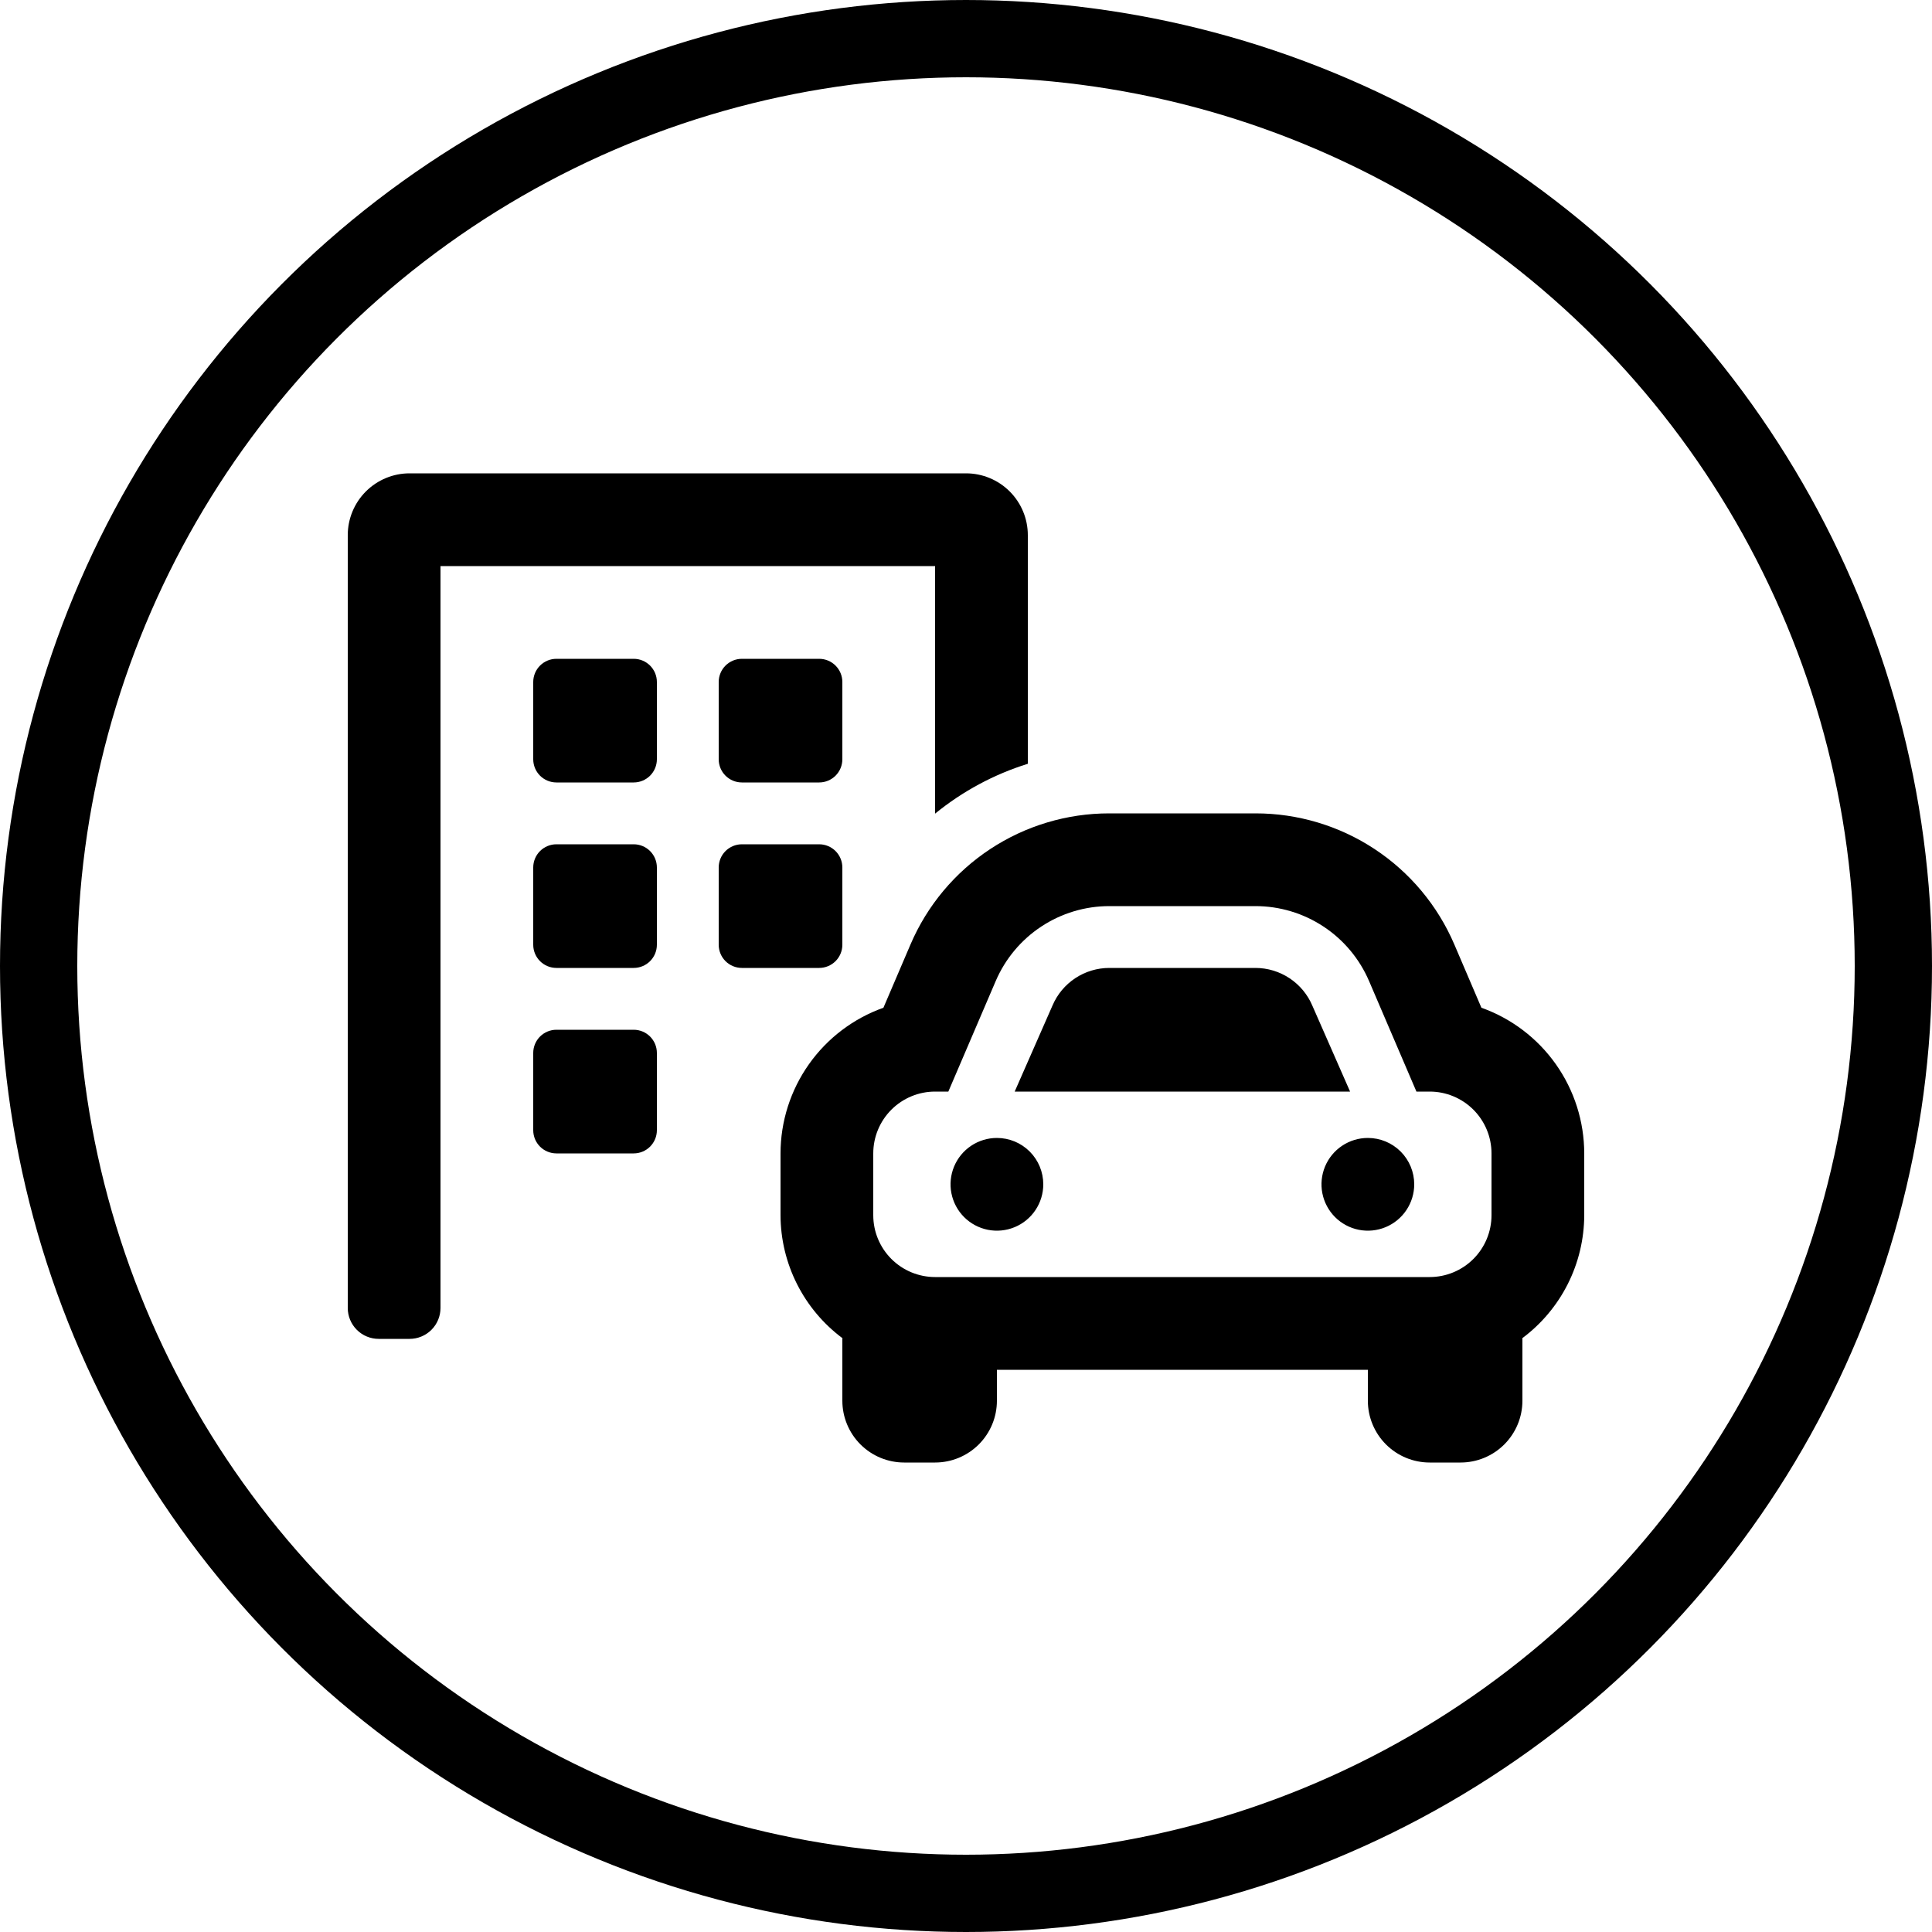
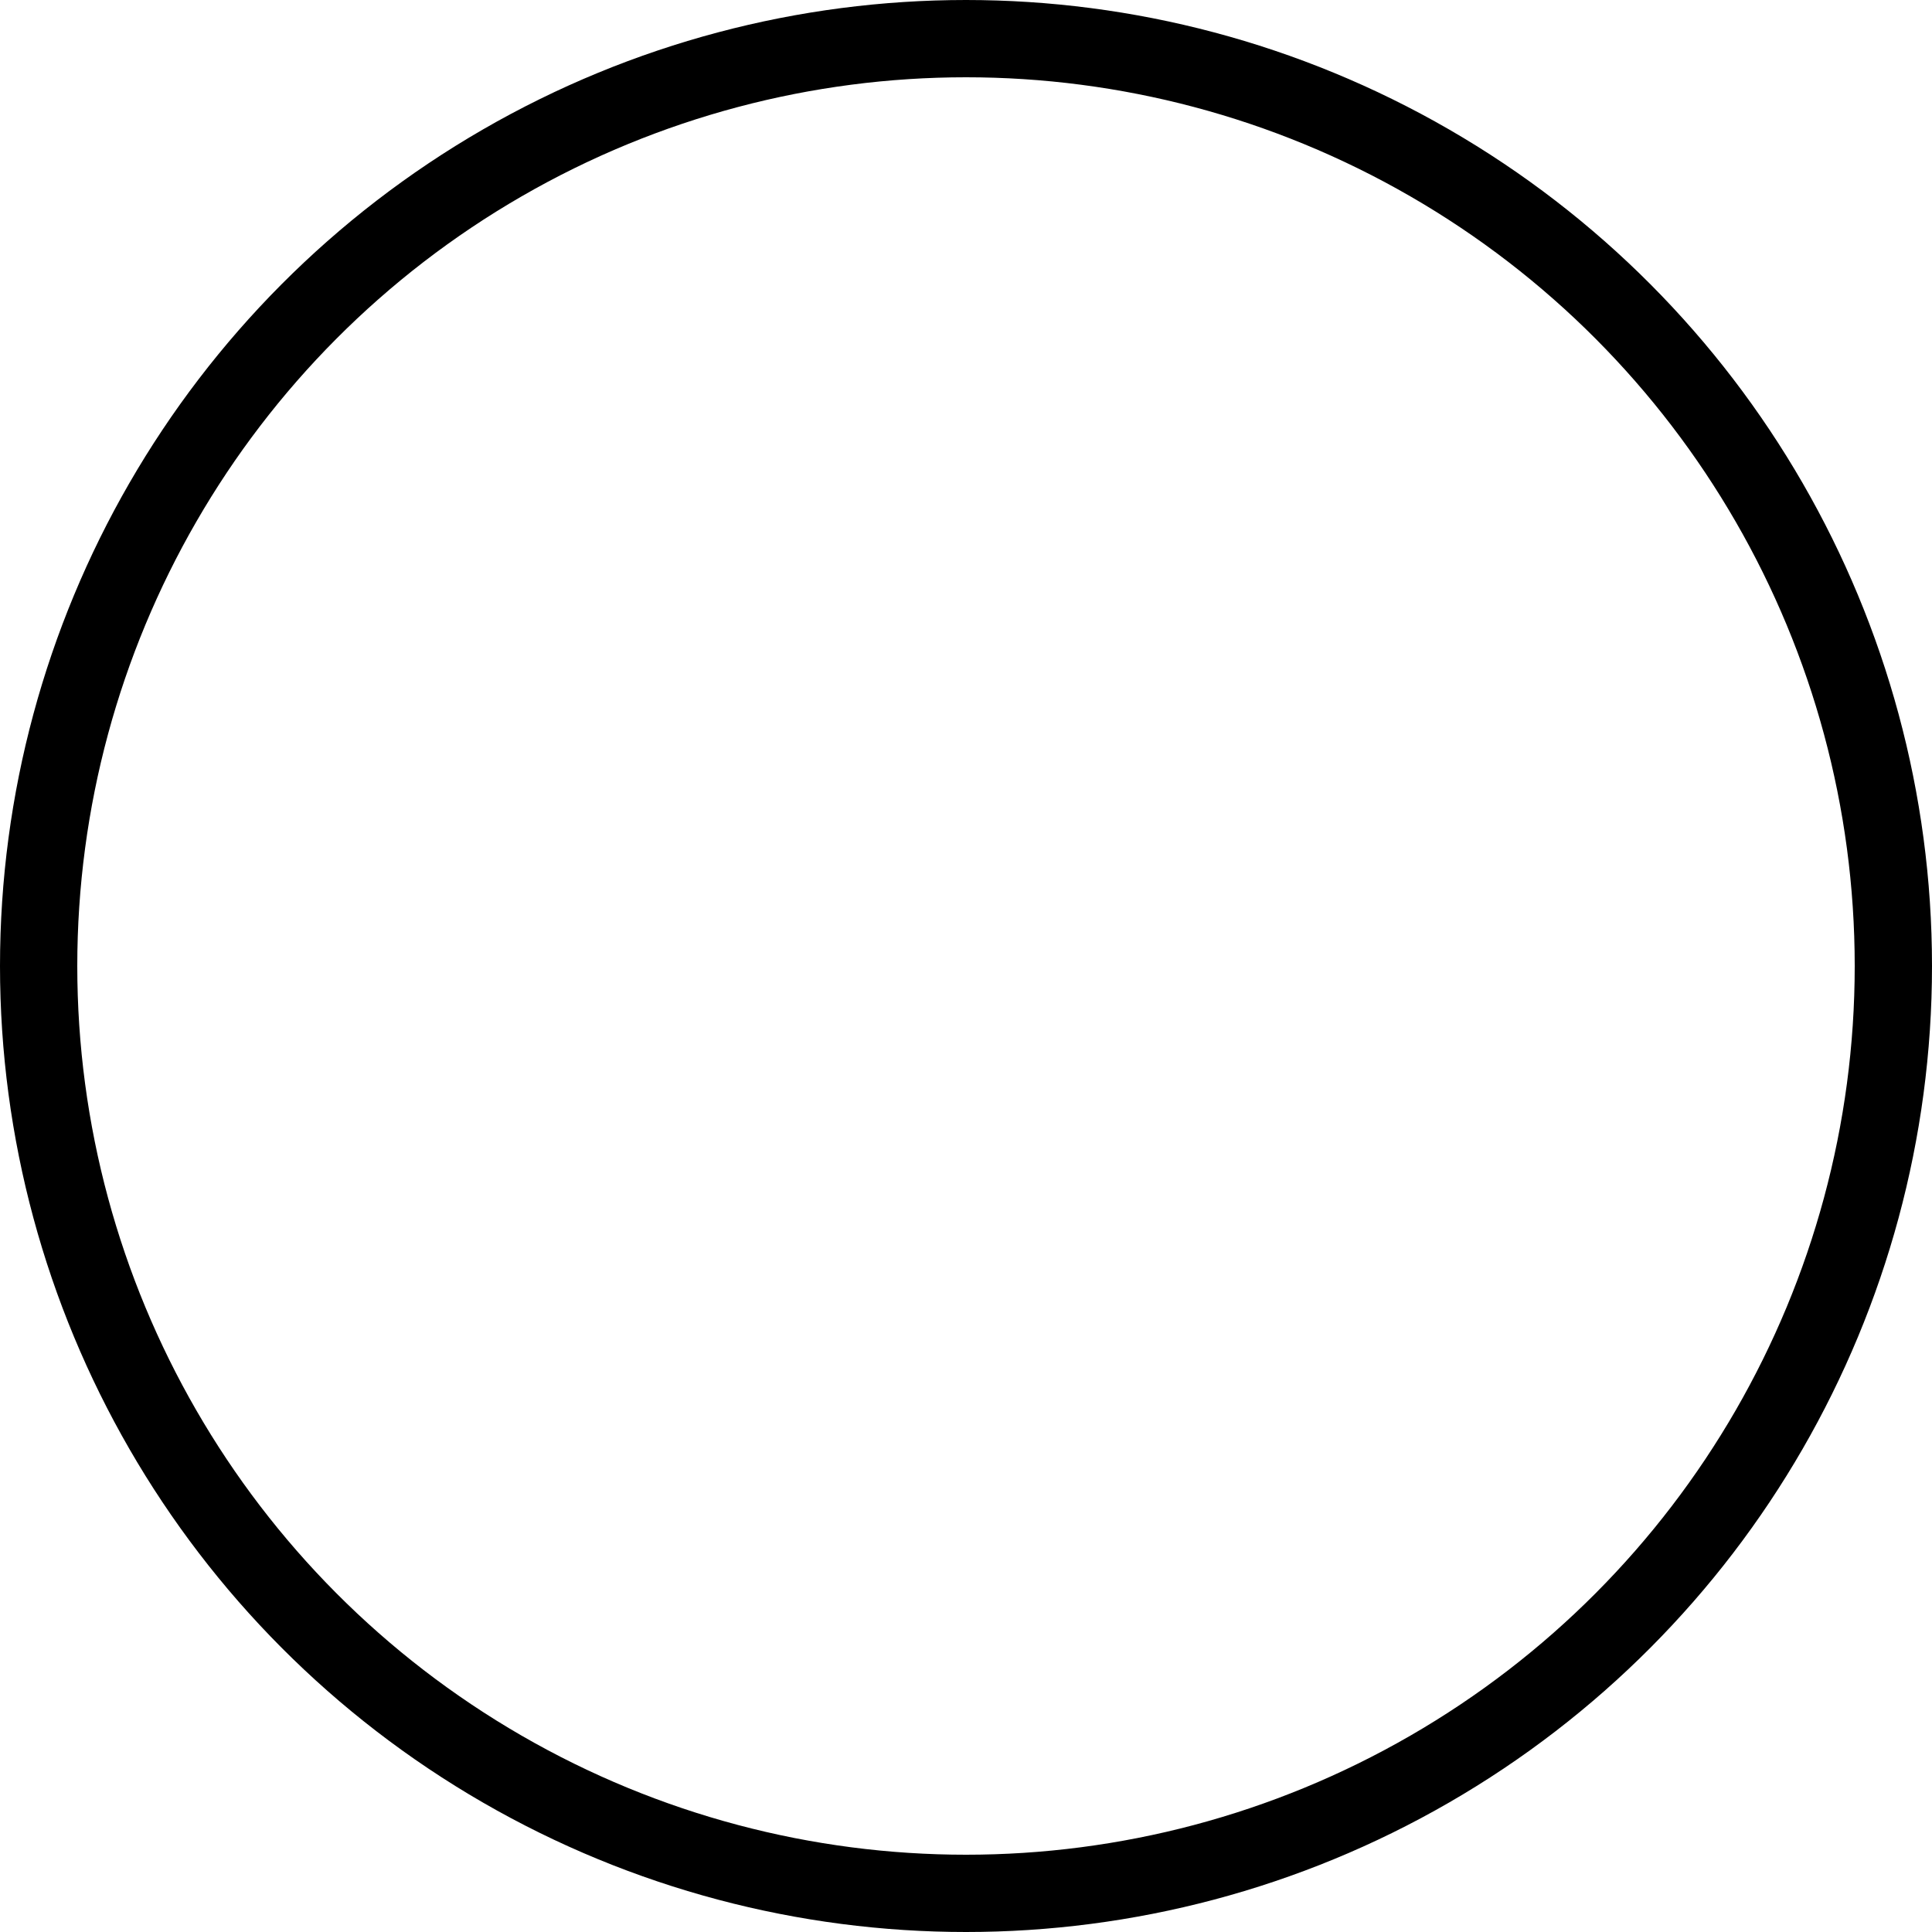
<svg xmlns="http://www.w3.org/2000/svg" width="150" height="150" viewBox="0 0 150 150" fill="none">
  <g clip-path="url(#clip0_218_40)">
-     <path d="M49.2 65.55H43.2C42.723 65.55 42.265 65.74 41.927 66.077C41.59 66.415 41.4 66.873 41.4 67.35V73.35C41.4 73.827 41.59 74.285 41.927 74.623C42.265 74.96 42.723 75.15 43.2 75.15H49.2C49.677 75.15 50.135 74.96 50.473 74.623C50.81 74.285 51 73.827 51 73.35V67.35C51 66.873 50.81 66.415 50.473 66.077C50.135 65.74 49.677 65.55 49.2 65.55ZM49.2 79.95H43.2C42.723 79.95 42.265 80.14 41.927 80.477C41.59 80.815 41.4 81.273 41.4 81.75V87.75C41.4 88.227 41.59 88.685 41.927 89.023C42.265 89.36 42.723 89.55 43.2 89.55H49.2C49.677 89.55 50.135 89.36 50.473 89.023C50.81 88.685 51 88.227 51 87.75V81.75C51 81.273 50.81 80.815 50.473 80.477C50.135 80.14 49.677 79.95 49.2 79.95ZM49.2 51.15H43.2C42.723 51.15 42.265 51.34 41.927 51.677C41.59 52.015 41.4 52.473 41.4 52.95V58.95C41.4 59.427 41.59 59.885 41.927 60.223C42.265 60.56 42.723 60.75 43.2 60.75H49.2C49.677 60.75 50.135 60.56 50.473 60.223C50.81 59.885 51 59.427 51 58.95V52.95C51 52.473 50.81 52.015 50.473 51.677C50.135 51.34 49.677 51.15 49.2 51.15ZM72.6 63.171C74.731 61.432 77.175 60.118 79.8 59.3V41.55C79.8 40.277 79.294 39.056 78.394 38.156C77.494 37.256 76.273 36.75 75 36.75H31.8C30.527 36.75 29.306 37.256 28.406 38.156C27.506 39.056 27 40.277 27 41.55V101.55C27 102.187 27.253 102.797 27.703 103.247C28.153 103.697 28.764 103.95 29.4 103.95H31.8C32.437 103.95 33.047 103.697 33.497 103.247C33.947 102.797 34.2 102.187 34.2 101.55V43.95H72.6V63.171ZM57.6 51.15C57.123 51.15 56.665 51.34 56.327 51.677C55.99 52.015 55.8 52.473 55.8 52.95V58.95C55.8 59.427 55.99 59.885 56.327 60.223C56.665 60.56 57.123 60.75 57.6 60.75H63.6C64.077 60.75 64.535 60.56 64.873 60.223C65.21 59.885 65.4 59.427 65.4 58.95V52.95C65.4 52.473 65.21 52.015 64.873 51.677C64.535 51.34 64.077 51.15 63.6 51.15H57.6ZM106.2 88.35C105.488 88.35 104.792 88.561 104.2 88.957C103.608 89.352 103.147 89.915 102.874 90.572C102.602 91.23 102.53 91.954 102.669 92.652C102.808 93.351 103.151 93.992 103.654 94.496C104.158 94.999 104.799 95.342 105.498 95.481C106.196 95.62 106.92 95.548 107.578 95.276C108.235 95.004 108.798 94.542 109.193 93.95C109.589 93.358 109.8 92.662 109.8 91.95C109.8 90.995 109.421 90.08 108.746 89.404C108.07 88.729 107.155 88.35 106.2 88.35ZM115.016 78.24L112.916 73.332C111.622 70.308 109.469 67.73 106.723 65.92C103.977 64.11 100.759 63.147 97.47 63.15H86.13C82.842 63.147 79.625 64.111 76.88 65.921C74.135 67.731 71.982 70.308 70.689 73.332L68.589 78.24C66.254 79.072 64.233 80.605 62.803 82.629C61.373 84.654 60.603 87.071 60.6 89.55V94.35C60.605 96.206 61.043 98.034 61.878 99.692C62.713 101.349 63.922 102.789 65.41 103.898C65.41 103.916 65.4 103.932 65.4 103.95V108.75C65.4 110.023 65.906 111.244 66.806 112.144C67.706 113.044 68.927 113.55 70.2 113.55H72.6C73.873 113.55 75.094 113.044 75.994 112.144C76.894 111.244 77.4 110.023 77.4 108.75V106.35H106.2V108.75C106.2 110.023 106.706 111.244 107.606 112.144C108.506 113.044 109.727 113.55 111 113.55H113.4C114.673 113.55 115.894 113.044 116.794 112.144C117.694 111.244 118.2 110.023 118.2 108.75V103.95C118.2 103.932 118.19 103.916 118.19 103.898C119.678 102.789 120.887 101.349 121.722 99.692C122.557 98.034 122.994 96.206 123 94.35V89.55C122.997 87.072 122.228 84.655 120.799 82.631C119.37 80.606 117.35 79.073 115.016 78.24V78.24ZM115.8 94.35C115.8 95.623 115.294 96.844 114.394 97.744C113.494 98.644 112.273 99.15 111 99.15H72.6C71.327 99.15 70.106 98.644 69.206 97.744C68.306 96.844 67.8 95.623 67.8 94.35V89.55C67.8 88.277 68.306 87.056 69.206 86.156C70.106 85.256 71.327 84.75 72.6 84.75H73.629L77.307 76.168C78.047 74.442 79.277 72.97 80.846 71.936C82.414 70.901 84.251 70.35 86.13 70.35H97.47C99.349 70.35 101.186 70.901 102.754 71.936C104.323 72.97 105.553 74.442 106.293 76.168L109.971 84.75H111C112.273 84.75 113.494 85.256 114.394 86.156C115.294 87.056 115.8 88.277 115.8 89.55V94.35ZM65.4 73.35V67.35C65.4 66.873 65.21 66.415 64.873 66.077C64.535 65.74 64.077 65.55 63.6 65.55H57.6C57.123 65.55 56.665 65.74 56.327 66.077C55.99 66.415 55.8 66.873 55.8 67.35V73.35C55.8 73.827 55.99 74.285 56.327 74.623C56.665 74.96 57.123 75.15 57.6 75.15H63.6C64.077 75.15 64.535 74.96 64.873 74.623C65.21 74.285 65.4 73.827 65.4 73.35ZM77.4 88.35C76.688 88.35 75.992 88.561 75.4 88.957C74.808 89.352 74.347 89.915 74.074 90.572C73.802 91.23 73.73 91.954 73.869 92.652C74.008 93.351 74.351 93.992 74.854 94.496C75.358 94.999 75.999 95.342 76.698 95.481C77.396 95.62 78.12 95.548 78.778 95.276C79.436 95.004 79.998 94.542 80.393 93.95C80.789 93.358 81 92.662 81 91.95C81 90.995 80.621 90.08 79.946 89.404C79.27 88.729 78.355 88.35 77.4 88.35ZM101.898 78.097C101.532 77.225 100.916 76.48 100.129 75.956C99.341 75.431 98.416 75.151 97.47 75.15H86.13C85.191 75.15 84.272 75.426 83.488 75.943C82.704 76.46 82.088 77.197 81.719 78.06L78.78 84.75H104.82L101.898 78.097Z" fill="black" />
-   </g>
+     </g>
  <circle cx="75" cy="75" r="72" stroke="black" stroke-width="6" />
  <defs>
    <clipPath id="clip0_218_40">
      <rect width="96" height="76.8" fill="white" transform="translate(27 36.75)" />
    </clipPath>
  </defs>
</svg>